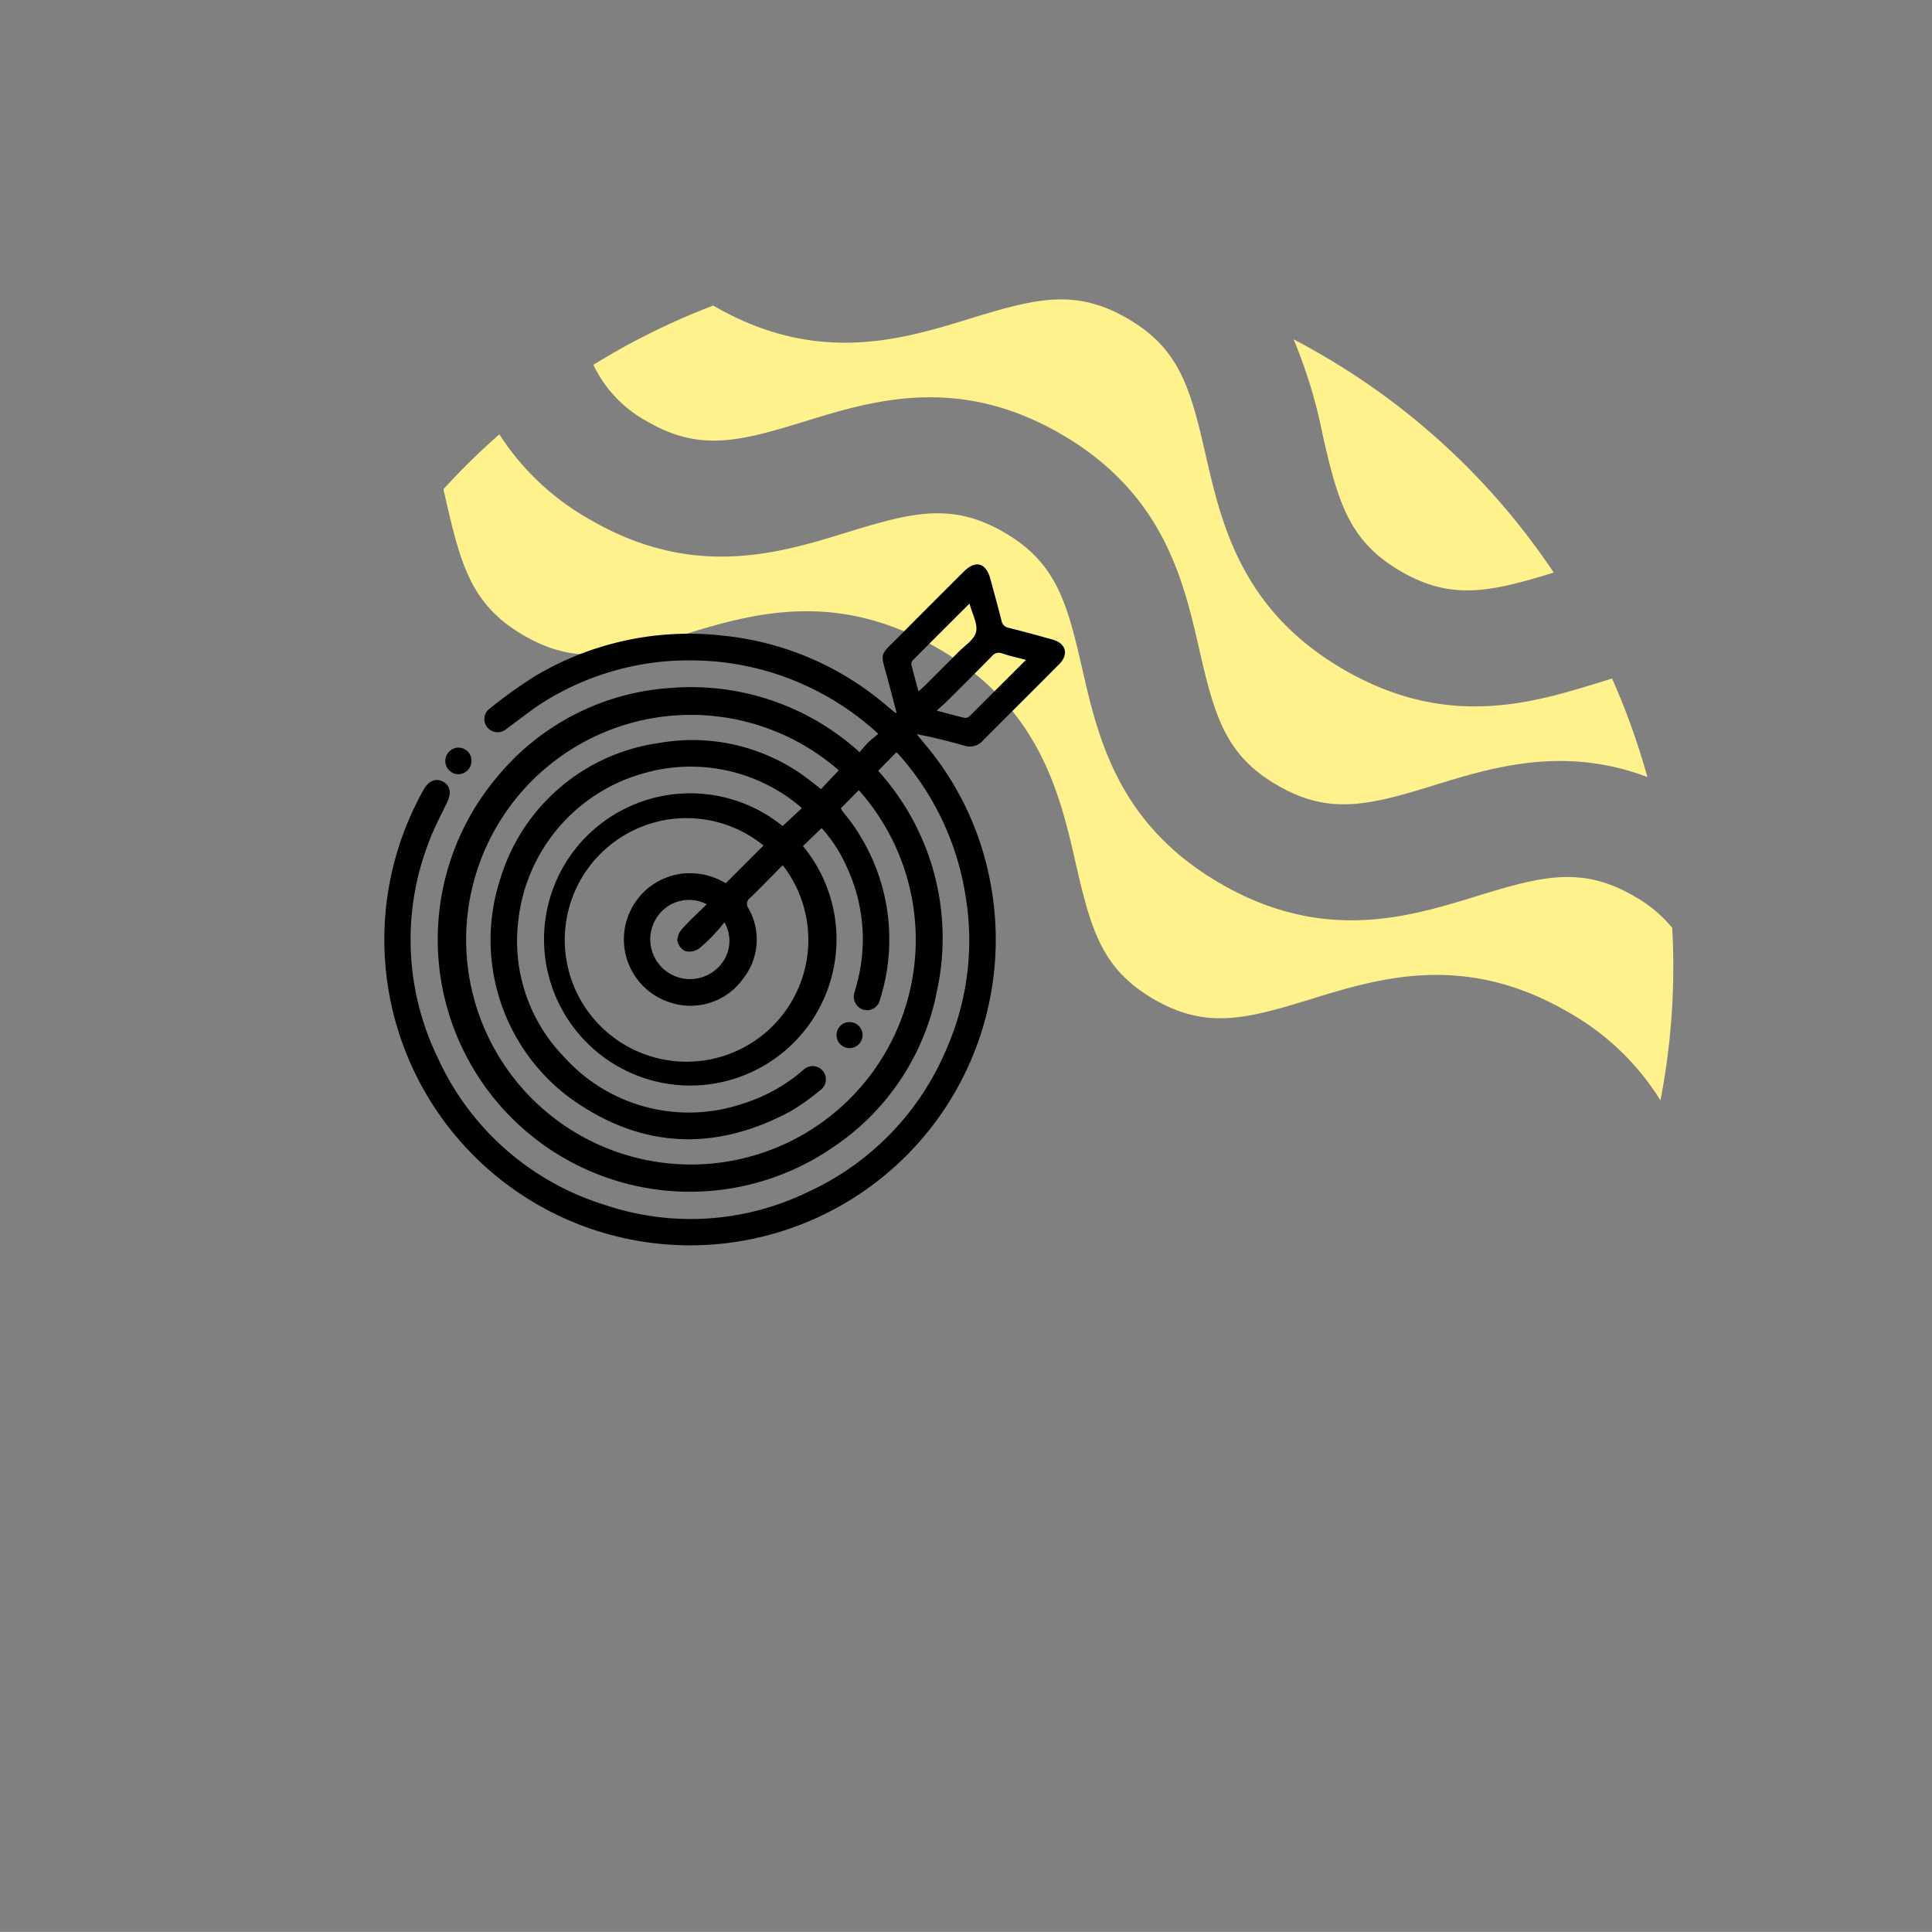
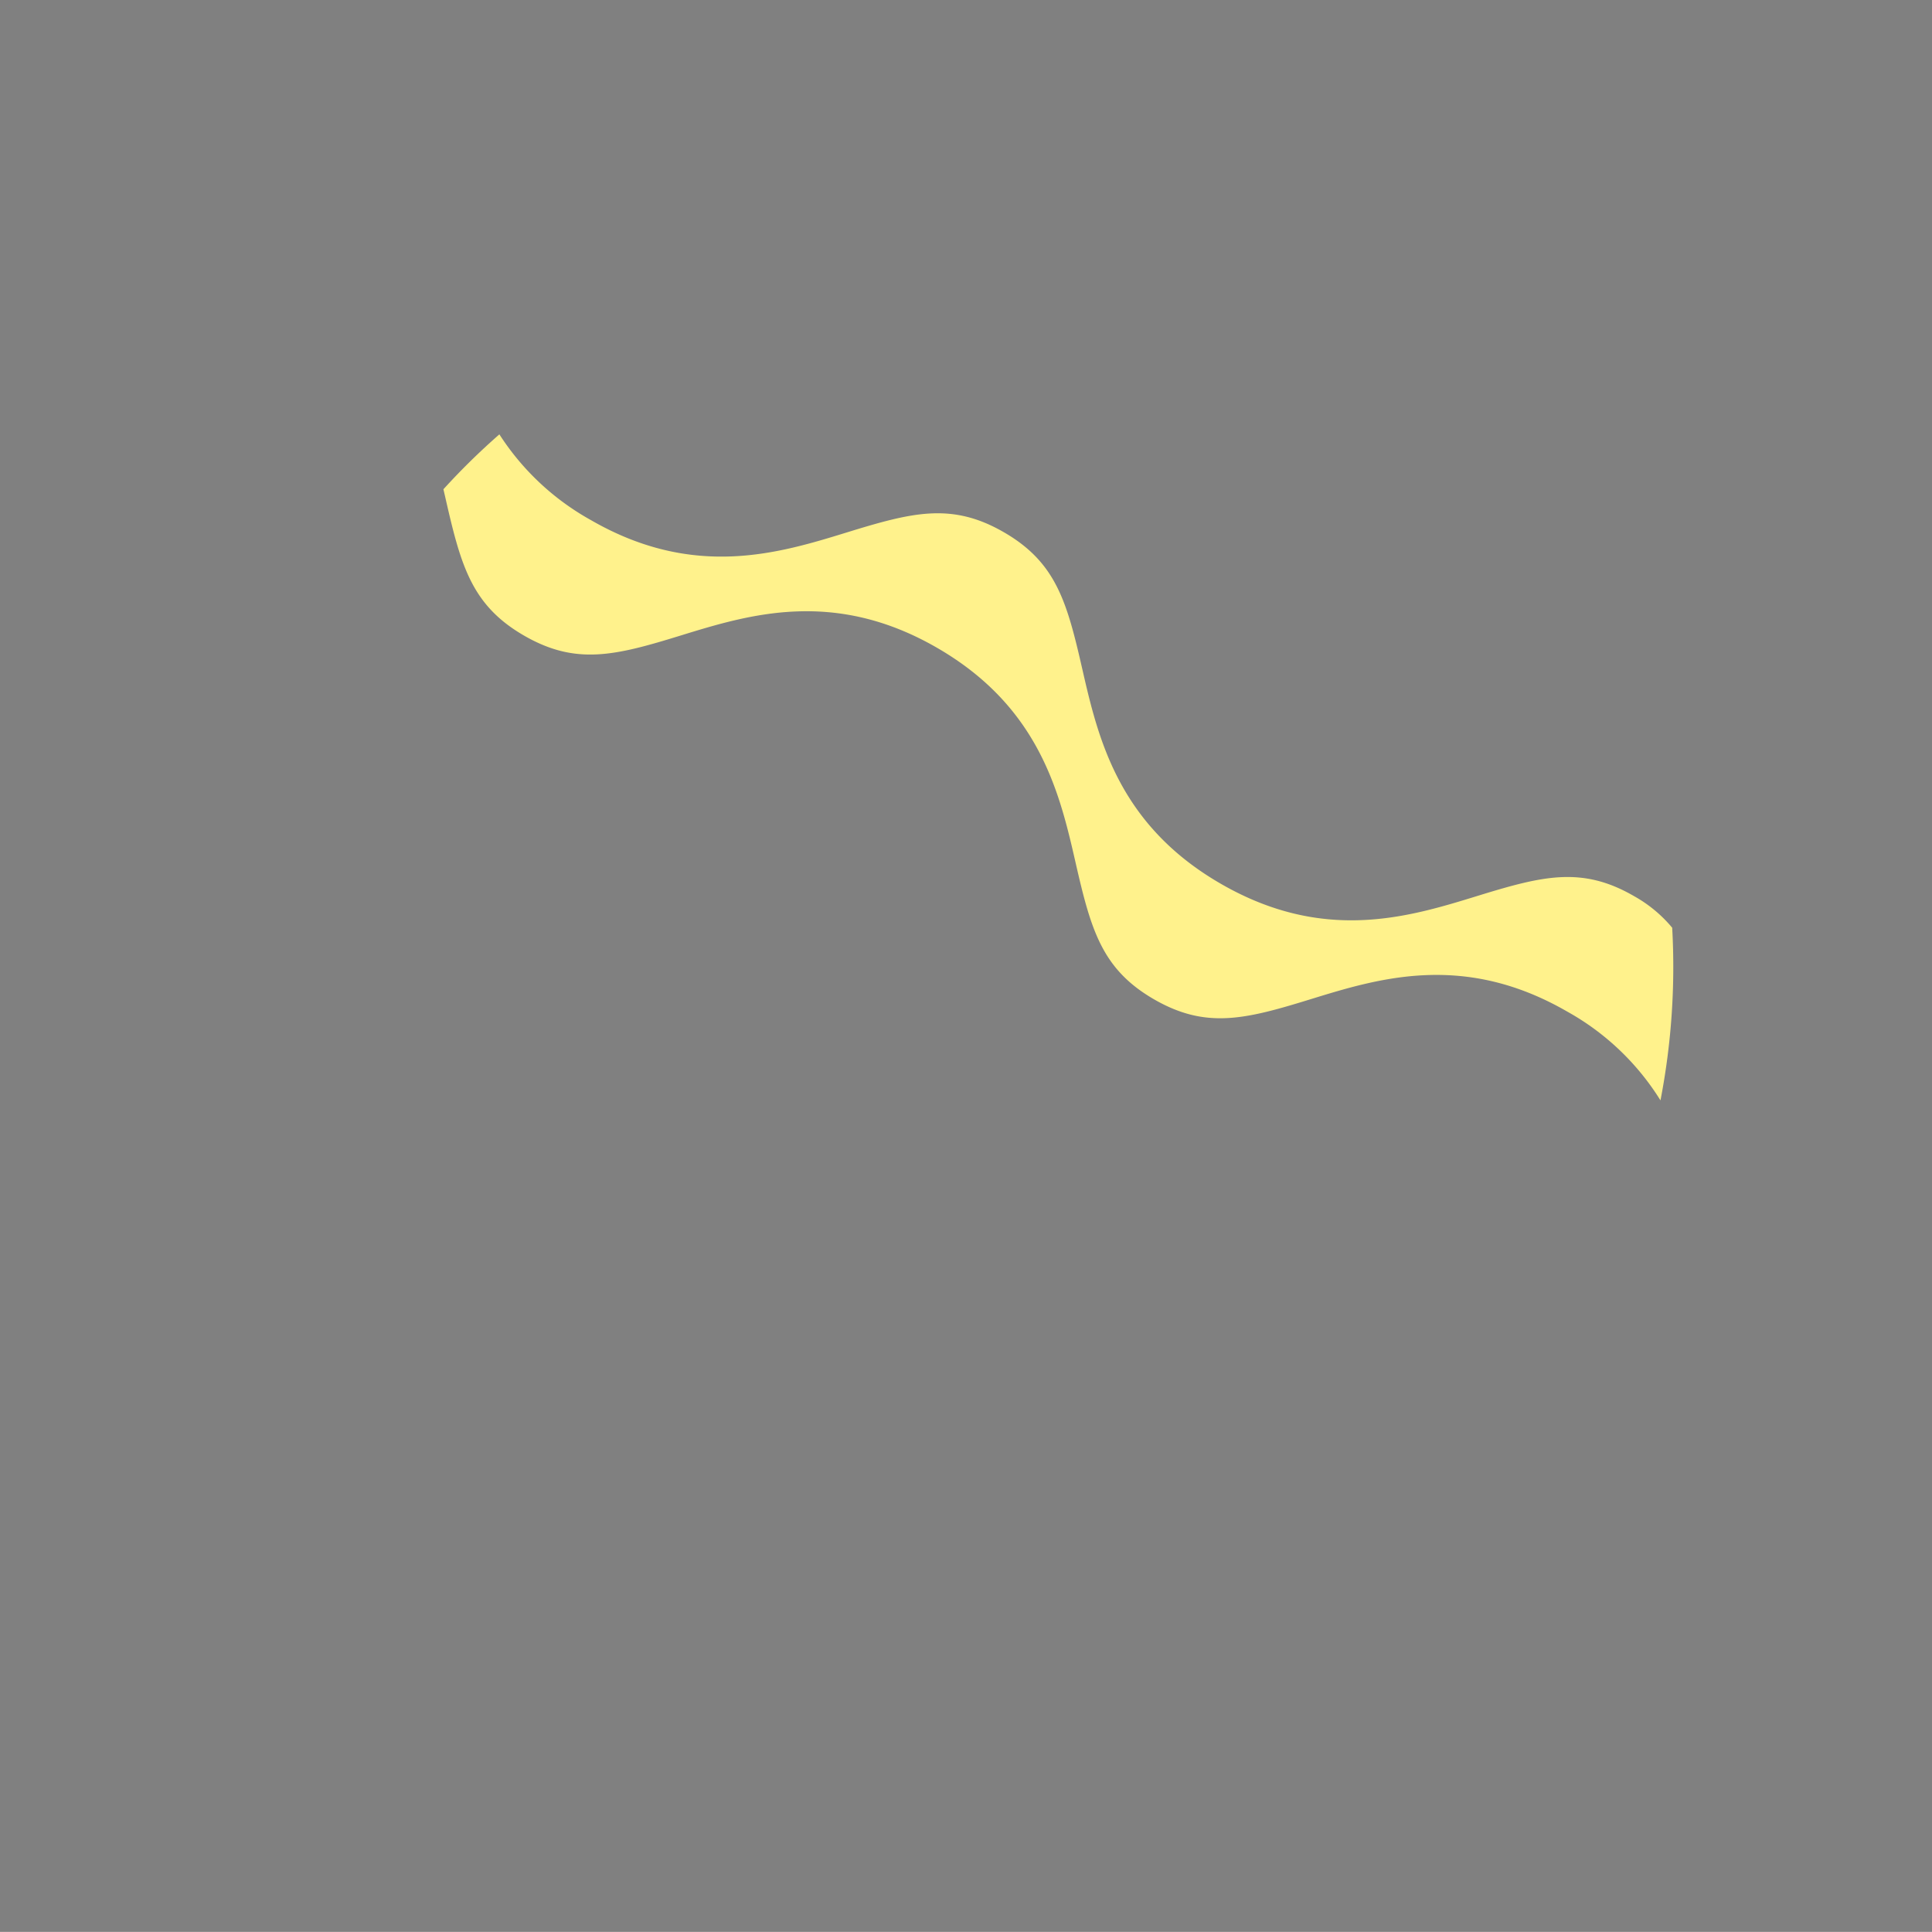
<svg xmlns="http://www.w3.org/2000/svg" width="142.41" height="142.404" viewBox="0 0 142.41 142.404">
  <rect x="0" y="0" width="142.41" height="142.404" fill="#808080" stroke="none" />
  <defs>
    <clipPath id="clip-path">
      <rect id="Rectangle_5924" data-name="Rectangle 5924" width="104.241" height="104.257" fill="#fff28c" />
    </clipPath>
    <clipPath id="clip-path-2">
      <rect id="Rectangle_6047" data-name="Rectangle 6047" width="54.845" height="54.845" transform="translate(0)" fill="#fff" />
    </clipPath>
    <clipPath id="clip-path-3">
-       <rect id="Rectangle_6044" data-name="Rectangle 6044" width="50.174" height="50.189" transform="translate(0 0)" fill="none" />
-     </clipPath>
+       </clipPath>
  </defs>
  <g id="musteri-odaklilik" transform="translate(6052 6080)">
    <g id="Group_18059" data-name="Group 18059" transform="translate(-6052 -6080)">
      <g id="Group_17615" data-name="Group 17615" transform="translate(0 90.275) rotate(-60)">
        <g id="Group_17371" data-name="Group 17371" clip-path="url(#clip-path)">
          <path id="Path_6866" data-name="Path 6866" d="M24.278,90.974a9.968,9.968,0,0,1-.611,3.625h0a51.726,51.726,0,0,1-11.453,5.615,18.9,18.9,0,0,0,2.231-9.24c0-8.776-4.811-13.241-8.677-16.83C2.083,70.727,0,68.577,0,64.163S2.083,57.6,5.765,54.179c3.866-3.586,8.677-8.054,8.677-16.827S9.631,24.114,5.765,20.524C2.083,17.107,0,14.958,0,10.544S2.083,3.98,5.765.563c.2-.184.4-.373.605-.563a50.655,50.655,0,0,1,5.567,1.548,18.962,18.962,0,0,0-2.1,9c0,8.773,4.814,13.238,8.68,16.827,3.682,3.417,5.765,5.567,5.765,9.981s-2.083,6.563-5.765,9.98c-3.866,3.589-8.68,8.054-8.68,16.83S14.647,77.4,18.513,80.99c3.682,3.417,5.765,5.567,5.765,9.984" transform="translate(56.921 1.201)" fill="#fff28c" />
-           <path id="Path_6867" data-name="Path 6867" d="M18.513,76c.217.2.431.4.635.593a52.511,52.511,0,0,1-4.983,5.88c-1.078-6.525-5.088-10.243-8.4-13.32C2.083,65.74,0,63.591,0,59.177s2.083-6.563,5.766-9.984c3.865-3.586,8.68-8.054,8.68-16.827S9.631,19.127,5.766,15.539C2.083,12.121,0,9.971,0,5.558A9.3,9.3,0,0,1,1.632,0a51.89,51.89,0,0,1,8.2,5.468v.09c0,8.773,4.811,13.238,8.677,16.827,3.682,3.418,5.765,5.567,5.765,9.981s-2.083,6.564-5.765,9.981c-3.866,3.589-8.677,8.054-8.677,16.83S14.647,72.415,18.513,76" transform="translate(75.13 6.187)" fill="#fff28c" />
-           <path id="Path_6868" data-name="Path 6868" d="M10.9,2.18A51.9,51.9,0,0,1,5.555,25.2C2,21.894,0,19.745,0,15.415,0,11,2.084,8.852,5.765,5.432A36.692,36.692,0,0,0,10.854,0q.05,1.084.048,2.18" transform="translate(93.339 49.949)" fill="#fff28c" />
        </g>
      </g>
      <g id="Mask_Group_73" data-name="Mask Group 73" transform="translate(25.896 39.175)" clip-path="url(#clip-path-2)">
        <g id="Group_17624" data-name="Group 17624" transform="translate(2.43 2.43)">
          <g id="Group_17622" data-name="Group 17622" transform="translate(0 0)" clip-path="url(#clip-path-3)">
            <path id="Path_7035" data-name="Path 7035" d="M37.745,13.846,36.407,15.22a18.353,18.353,0,0,1,4.336,16.2,17.95,17.95,0,0,1-7.66,11.54A18.592,18.592,0,0,1,8.338,15.644,18.084,18.084,0,0,1,21.245,9.1,18.462,18.462,0,0,1,35.03,13.841c.219-.246.424-.5.655-.727s.472-.4.729-.621A20.42,20.42,0,0,0,22.626,7.076,20.165,20.165,0,0,0,11.77,10.132c-.855.53-1.64,1.173-2.457,1.765-.113.082-.217.175-.333.253A.983.983,0,0,1,7.583,12a.959.959,0,0,1,.211-1.389A34.657,34.657,0,0,1,11.01,8.3,22.143,22.143,0,0,1,24.937,5.25a21.921,21.921,0,0,1,12.1,5.17c.186.157.374.312.563.466a1.2,1.2,0,0,0,.168.081c-.23-.875-.442-1.7-.662-2.521-.544-2.028-.657-1.631.85-3.146Q40.329,2.91,42.718.532c.867-.866,1.633-.654,1.957.539.278,1.024.561,2.046.82,3.074a.644.644,0,0,0,.537.534c1.079.27,2.153.563,3.224.863.99.276,1.216,1.081.5,1.806-1.877,1.892-3.77,3.767-5.647,5.659a1.283,1.283,0,0,1-1.378.346c-1.136-.319-2.278-.614-3.489-.837.178.215.353.432.533.645a22.07,22.07,0,0,1,4.921,10.4,22.534,22.534,0,1,1-41.8-6.945c.371-.674.912-.893,1.449-.593.507.283.613.814.313,1.456C4.175,18.5,3.632,19.5,3.25,20.557a19.91,19.91,0,0,0,.7,15.828,20.014,20.014,0,0,0,12.4,10.858,19.755,19.755,0,0,0,14.847-.966A20.192,20.192,0,0,0,41.436,35.731a19.9,19.9,0,0,0,1.41-11.295A20.38,20.38,0,0,0,37.92,14.012c-.044-.05-.1-.093-.175-.166m-6.885,6.919a10.779,10.779,0,1,1-17.193.773A10.8,10.8,0,0,1,29.36,19.289l1.4-1.3a.474.474,0,0,0-.062-.1q-.117-.1-.241-.2a12.514,12.514,0,0,0-11.225-2.321A12.728,12.728,0,0,0,9.864,26.4a12.247,12.247,0,0,0,3.356,9.872,12.371,12.371,0,0,0,13.173,3.49,12.439,12.439,0,0,0,4.487-2.489.977.977,0,1,1,1.215,1.514A16.107,16.107,0,0,1,29.972,40.3C24.31,43.35,18.808,43.066,13.6,39.265A14.506,14.506,0,0,1,8.546,23.2a14.278,14.278,0,0,1,11.69-10.03,14.085,14.085,0,0,1,11.255,2.846c.234.176.459.362.7.551L33.5,15.179a16.571,16.571,0,1,0,1.479,1.464l-1.334,1.343c.071.1.14.222.227.328a14.661,14.661,0,0,1,2.67,13.758.985.985,0,0,1-1.238.752,1.009,1.009,0,0,1-.634-1.306c.02-.085.043-.169.067-.252a12.58,12.58,0,0,0-.647-8.961,10.753,10.753,0,0,0-1.853-2.869l-1.375,1.33m-2.908-.041a8.977,8.977,0,1,0,1.416,1.45c-.8.8-1.583,1.616-2.394,2.4a.553.553,0,0,0-.127.789,4.646,4.646,0,0,1-.391,5.164,4.763,4.763,0,0,1-5.38,1.767,4.879,4.879,0,0,1,.963-9.508,5.1,5.1,0,0,1,3.13.718l2.783-2.783M23.77,25.055a2.819,2.819,0,0,0-3.612.873,2.93,2.93,0,0,0,4.315,3.91,2.738,2.738,0,0,0,.6-3.455c-.2.241-.38.478-.585.688a10.793,10.793,0,0,1-1.313,1.263,1.239,1.239,0,0,1-1,.166,1.078,1.078,0,0,1-.572-.769,1.362,1.362,0,0,1,.386-.9c.555-.616,1.173-1.176,1.778-1.772M43.14,2.885c-1.449,1.447-2.827,2.821-4.2,4.2a.4.4,0,0,0-.085.319c.156.635.334,1.264.522,1.964.176-.159.3-.267.422-.384.839-.836,1.681-1.669,2.511-2.513.472-.48,1.18-.921,1.311-1.489.139-.6-.282-1.327-.484-2.1M47.3,7.04c-.647-.172-1.21-.292-1.751-.476a.653.653,0,0,0-.774.217c-1.06,1.082-2.136,2.149-3.21,3.218-.242.241-.5.465-.843.78.78.207,1.411.384,2.048.534a.457.457,0,0,0,.359-.115C44.5,9.84,45.863,8.473,47.3,7.04" transform="translate(0 -0.004)" />
-             <path id="Path_7036" data-name="Path 7036" d="M112.439,332.592a.979.979,0,0,1-.966,1.011.969.969,0,0,1-.96-.955.984.984,0,0,1,.966-1.008.959.959,0,0,1,.96.952" transform="translate(-106.013 -318.138)" />
            <path id="Path_7037" data-name="Path 7037" d="M820.706,829.515a.959.959,0,1,1-.973-.947.956.956,0,0,1,.973.947" transform="translate(-785.452 -794.834)" />
          </g>
        </g>
      </g>
    </g>
  </g>
</svg>